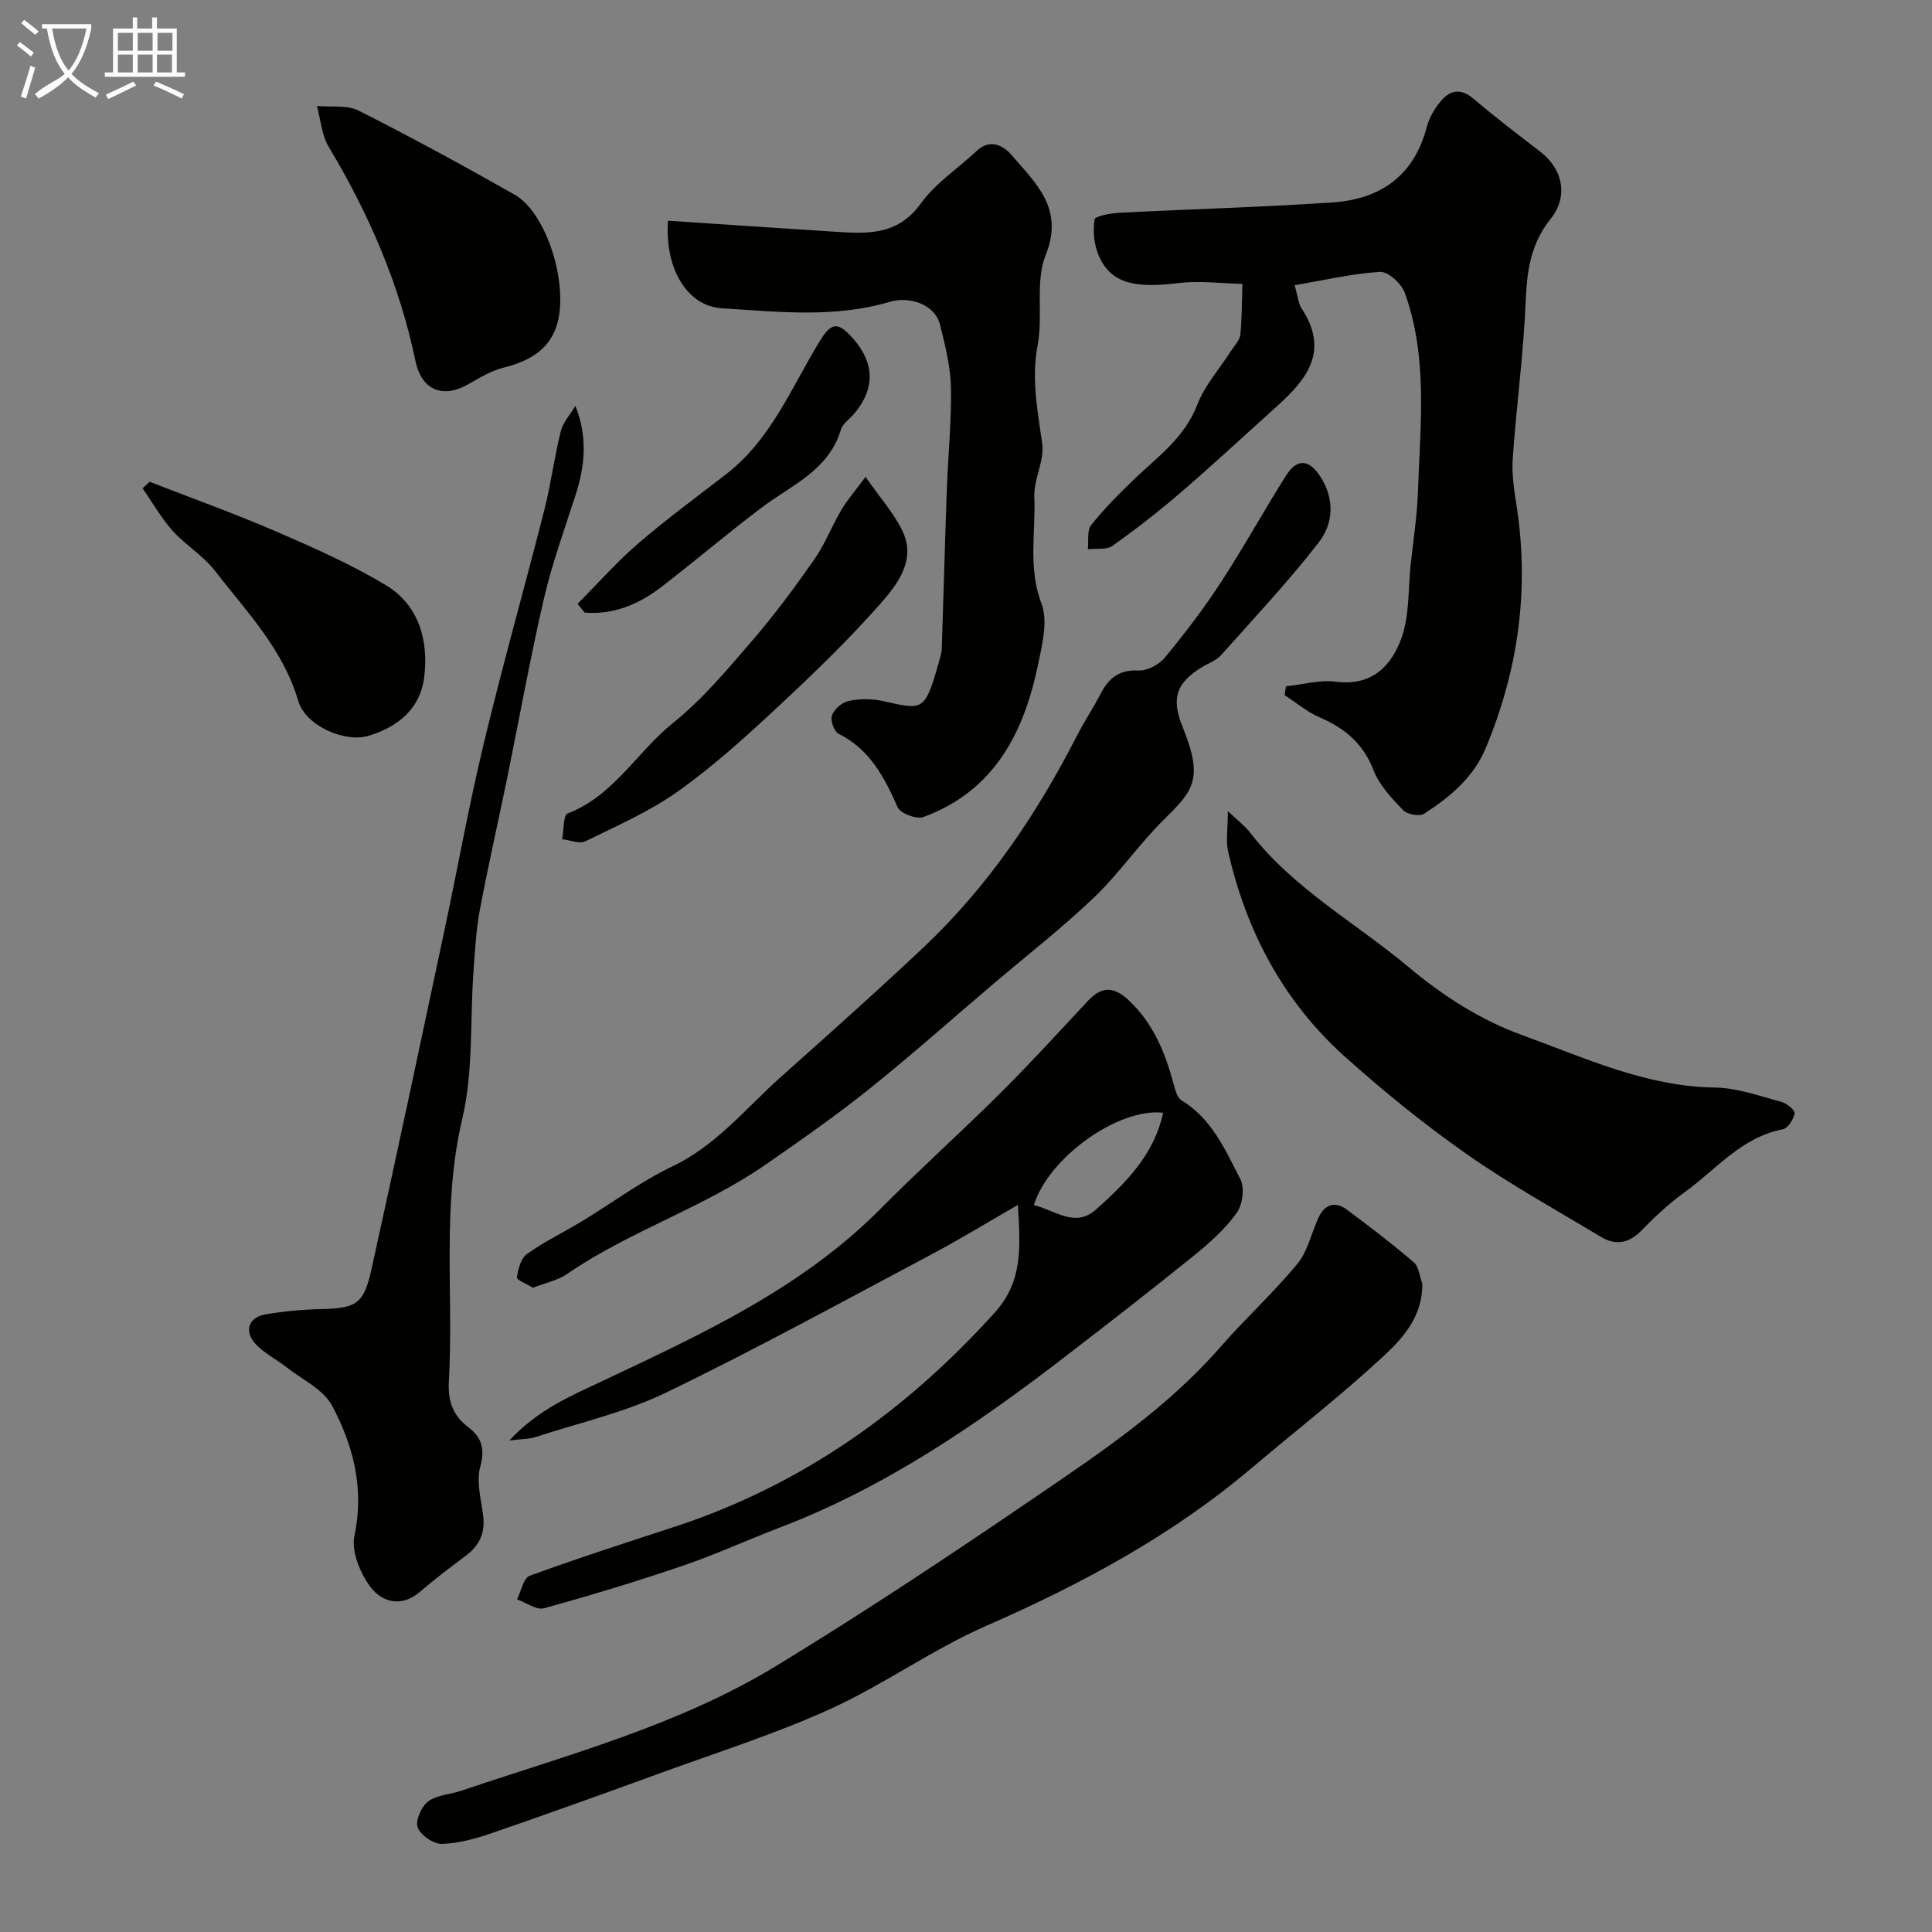
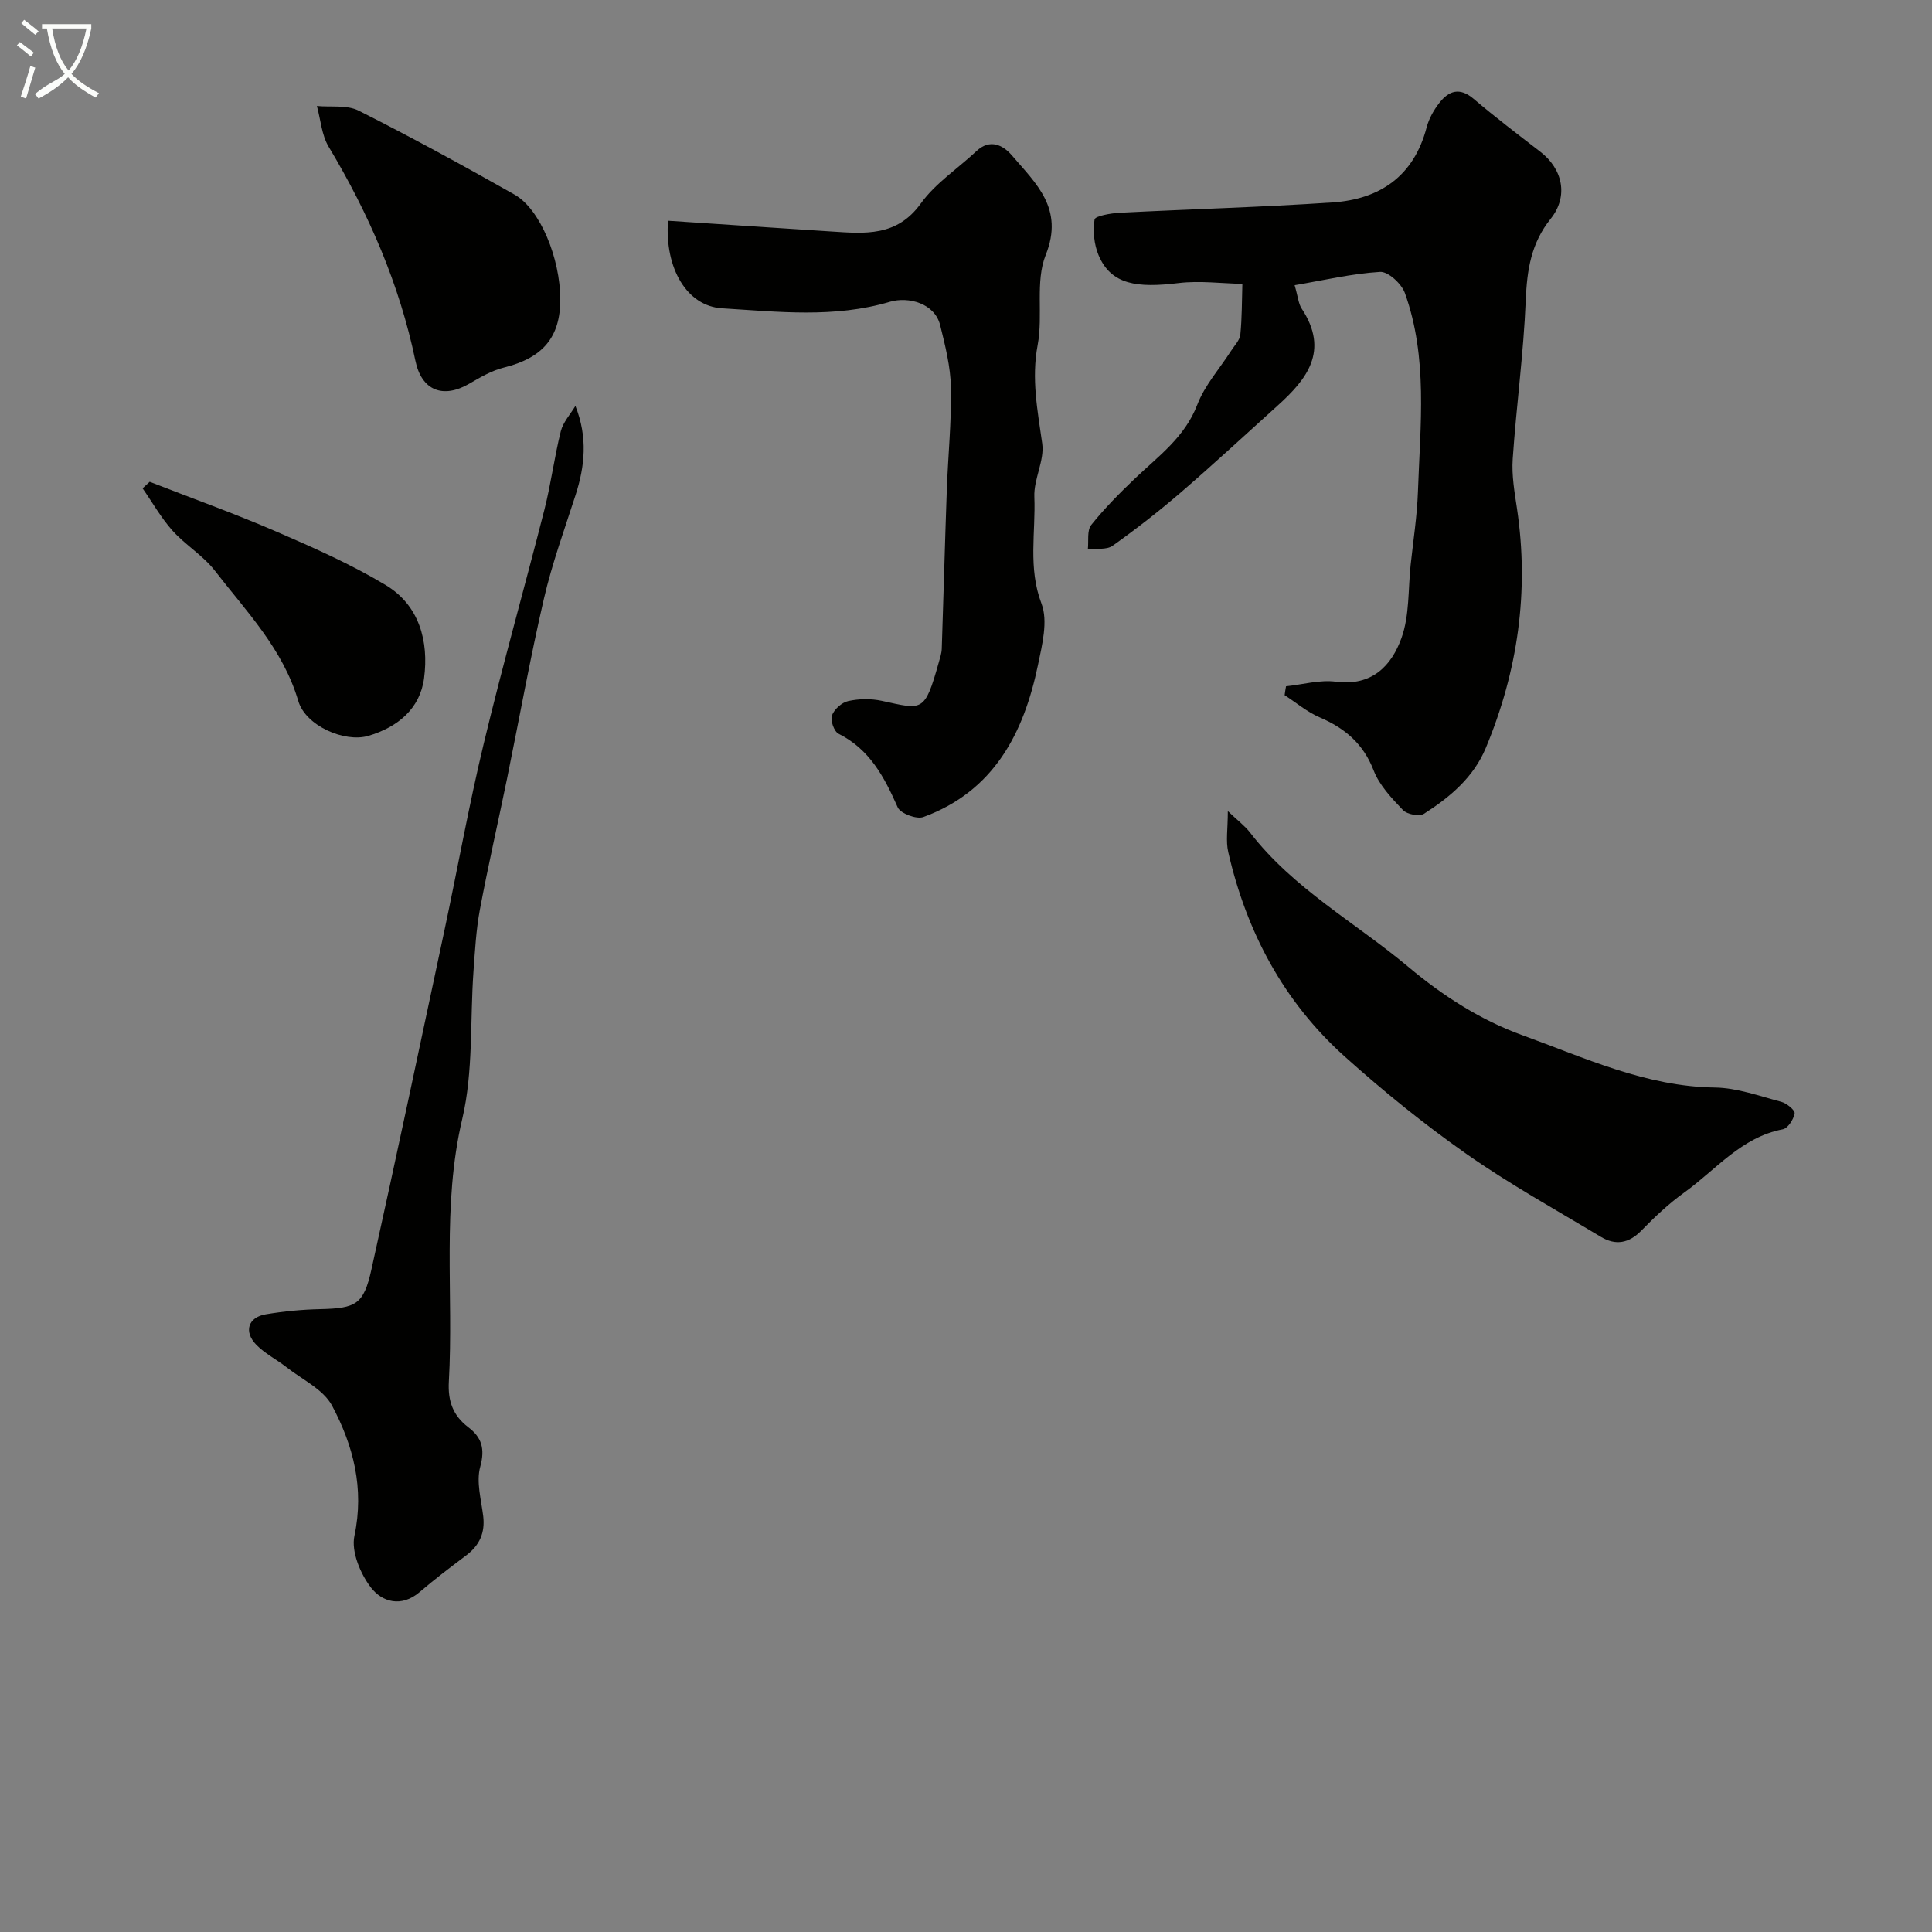
<svg xmlns="http://www.w3.org/2000/svg" enable-background="new 0 0 400 400" viewBox="0 0 400 400">
  <rect x="0" y="0" width="400" height="400" fill="#808080" stroke="none" />
  <path d="m6.4 11.7c-1-.8-1.9-1.6-2.9-2.3l.6-.7c.9.7 1.9 1.4 2.9 2.2zm-2.1 8.3c.7-2.1 1.4-4.2 2-6.4.2.1.6.3 1 .4-.7 2.3-1.3 4.4-1.9 6.4zm3-12.8c-1.1-.9-2.1-1.7-2.9-2.4l.6-.7c1 .8 2 1.5 3 2.4zm1.4-1.3v-.9h10.2v.9c-.9 4.2-2.3 7.3-4.1 9.4 1.3 1.4 3.2 2.7 5.7 4-.2.2-.4.5-.7.9-2.5-1.4-4.4-2.7-5.7-4.2-1.4 1.5-3.5 3-6.1 4.4 0 0 0 0-.1-.1-.3-.4-.5-.7-.7-.8 2.7-2.3 4.7-2.8 6.2-4.2-1.8-2.2-3-5.3-3.7-9.4zm9.2 0h-7.1c.6 3.8 1.7 6.7 3.4 8.7 1.7-2 2.9-4.8 3.7-8.7z" fill="#fbfcfa" />
-   <path d="m31.6 3.6h.9v2.3h4.1v9.1h1.7v.9h-16.6v-.9h1.7v-9.1h4.1v-2.3h.9v2.3h3.1v-2.3zm-4 13.3.6.8c-1.9.9-3.8 1.9-5.8 2.8-.2-.3-.3-.6-.5-.9 2-.9 3.9-1.8 5.7-2.7zm-3.2-10.1v3.7h3.1v-3.7zm0 4.5v3.7h3.1v-3.7zm4.1-4.5v3.7h3.1v-3.7zm0 4.5v3.7h3.1v-3.7zm9.1 9.1c-2.1-1.1-4.1-2-5.8-2.7l.5-.8c2.2.9 4.1 1.8 5.8 2.6zm-1.9-13.6h-3.1v3.7h3.1zm-3.2 4.5v3.7h3.1v-3.7z" fill="#fbfcfa" />
  <g fill="#010100">
    <path d="m266.26 142.09c3.45-.36 6.99-1.39 10.34-.95 7.46.97 11.52-3.32 13.58-9.1 1.66-4.66 1.34-10.03 1.88-15.09.54-5.05 1.33-10.08 1.51-15.14.47-13.81 2.11-27.76-2.71-41.16-.69-1.91-3.46-4.46-5.13-4.36-5.87.36-11.68 1.74-17.69 2.76.71 2.44.79 3.82 1.45 4.83 5.82 8.82 1.01 14.7-4.96 20.09-6.62 5.96-13.15 12.03-19.89 17.84-4.58 3.95-9.37 7.69-14.3 11.19-1.24.88-3.38.51-5.11.71.19-1.7-.21-3.87.69-5.01 2.75-3.45 5.89-6.61 9.09-9.66 4.85-4.62 10.3-8.52 12.88-15.26 1.54-4.02 4.62-7.44 6.99-11.14.7-1.1 1.8-2.19 1.92-3.37.35-3.48.31-7 .42-10.5-4.39-.09-8.85-.69-13.17-.17-8.55 1.04-13.99.41-16.6-5.76-.94-2.24-1.21-5.02-.83-7.4.12-.73 3.36-1.29 5.2-1.39 14.69-.76 29.4-1.15 44.08-2.14 9.82-.66 16.83-5.46 19.47-15.54.48-1.83 1.5-3.63 2.68-5.13 1.95-2.48 4.19-3.2 7.03-.79 4.48 3.81 9.18 7.38 13.84 10.98 4.63 3.56 5.86 9.21 2.13 13.87-4.07 5.07-4.9 10.61-5.16 16.86-.45 10.98-1.95 21.91-2.7 32.88-.23 3.39.38 6.87.89 10.27 2.55 17.13.17 33.61-6.45 49.52-2.54 6.12-7.44 10.22-12.82 13.66-.95.61-3.49.12-4.34-.77-2.35-2.47-4.89-5.14-6.08-8.23-2.15-5.55-5.96-8.73-11.19-10.98-2.59-1.11-4.83-3.03-7.23-4.58.07-.61.18-1.23.29-1.84z" />
-     <path d="m210.74 249.47c-6.35 3.65-12.13 7.19-18.11 10.36-18.16 9.63-36.2 19.54-54.7 28.48-8.5 4.11-17.96 6.25-27.01 9.2-1.34.44-2.85.4-5.46.73 5.9-6.37 12.62-9.18 19.21-12.29 20.59-9.72 41.31-19.2 57.71-35.75 8.05-8.13 16.59-15.78 24.7-23.85 6.22-6.19 12.15-12.69 18.14-19.1 2.82-3.02 5.3-3.12 8.43-.19 5.15 4.82 7.61 10.9 9.36 17.46.32 1.18.72 2.76 1.6 3.3 6.31 3.79 9.06 10.27 12.19 16.3.93 1.79.48 5.29-.75 7-2.39 3.32-5.58 6.18-8.79 8.78-8.7 7.04-17.54 13.9-26.41 20.73-18.42 14.18-37.49 27.28-59.42 35.64-6.69 2.55-13.21 5.56-19.98 7.87-9.51 3.24-19.13 6.16-28.81 8.83-1.57.43-3.71-1.17-5.59-1.84.85-1.68 1.32-4.4 2.61-4.88 9.91-3.63 19.98-6.86 30.02-10.15 26.23-8.6 47.84-23.93 66.26-44.33 5.89-6.51 5.31-13.59 4.8-22.3zm3.31.03c4.25 1.01 8.52 4.77 12.78.99 6.2-5.51 12.14-11.43 13.98-20.11-9.28-1.03-23.68 9.22-26.76 19.12z" />
-     <path d="m294.46 265.7c.16 6.67-3.89 11.25-7.95 15.02-8.78 8.15-18.28 15.52-27.43 23.27-16.49 13.96-35.21 24-54.93 32.64-11.12 4.87-21.17 12.16-32.23 17.19-11.36 5.16-23.34 8.96-35.09 13.24-11.6 4.23-23.22 8.41-34.9 12.43-3.36 1.16-6.93 2.17-10.43 2.27-1.73.05-4.41-1.79-5.02-3.4-.53-1.39.76-4.33 2.15-5.38 1.81-1.36 4.55-1.45 6.85-2.22 22.19-7.5 45.04-13.55 65.23-25.85 18.24-11.11 36.05-22.95 53.7-34.99 13.56-9.24 27.25-18.43 38.21-30.98 5.16-5.91 11-11.24 15.99-17.28 2.15-2.61 2.9-6.36 4.37-9.55 1.27-2.76 3.4-3.49 5.85-1.68 4.73 3.5 9.41 7.1 13.88 10.92 1.06.91 1.19 2.88 1.75 4.35z" />
+     <path d="m294.46 265.7z" />
    <path d="m138.3 45.7c11.54.76 22.71 1.52 33.87 2.23 6.87.44 13.52 1.11 18.48-5.81 3.02-4.2 7.66-7.22 11.52-10.84 2.84-2.66 5.55-1.18 7.33.89 4.98 5.83 10.86 10.99 7 20.63-2.21 5.53-.51 12.49-1.66 18.6-1.33 7.03-.02 13.61.94 20.43.5 3.52-1.78 7.37-1.63 11.03.3 7.34-1.35 14.69 1.48 22.12 1.38 3.62.14 8.5-.72 12.65-2.94 14.18-9.14 26.18-23.74 31.53-1.41.52-4.75-.74-5.31-2.01-2.76-6.23-5.76-11.99-12.25-15.24-.92-.46-1.73-2.76-1.37-3.77.46-1.28 2.04-2.7 3.37-2.99 2.22-.49 4.72-.53 6.95-.05 8.44 1.82 8.86 2.54 11.79-7.91.26-.93.59-1.89.63-2.84.37-10.93.65-21.86 1.04-32.79.25-7.1.99-14.2.86-21.29-.08-4.33-1.18-8.7-2.23-12.95-1.12-4.53-6.57-5.97-10.4-4.84-11.52 3.42-23.17 2.06-34.75 1.35-7.25-.43-11.89-8.22-11.2-18.13z" />
-     <path d="m110.33 266.62c-1.3-.81-3.38-1.63-3.31-2.15.24-1.71.82-3.94 2.08-4.84 3.56-2.55 7.56-4.47 11.33-6.75 6.27-3.8 12.22-8.26 18.81-11.41 9.09-4.34 15.13-11.98 22.34-18.42 9.98-8.91 19.99-17.81 29.71-26.99 13.23-12.49 23.31-27.42 31.6-43.58 1.56-3.04 3.46-5.91 5.04-8.94 1.67-3.22 3.85-4.91 7.79-4.72 1.81.08 4.26-1.22 5.46-2.68 4.13-5.01 8.09-10.2 11.63-15.64 4.71-7.22 8.87-14.79 13.48-22.08 2.3-3.64 4.83-3.26 7.11.31 3.03 4.74 2.62 9.73-.41 13.63-6.3 8.1-13.34 15.61-20.18 23.28-.94 1.05-2.44 1.6-3.71 2.34-5.55 3.27-6.68 6.59-4.26 12.51 4.44 10.89 2.17 13.24-3.88 19.21-5.15 5.08-9.29 11.19-14.51 16.17-6.63 6.33-13.91 11.98-20.9 17.93-8.57 7.28-16.97 14.77-25.74 21.79-6.87 5.49-14.1 10.54-21.33 15.55-12.92 8.95-28.16 13.74-41.13 22.66-1.96 1.33-4.47 1.82-7.02 2.82z" />
    <path d="m119.13 84.04c2.59 6.51 1.96 12.5.02 18.49-2.29 7.11-4.86 14.17-6.54 21.43-2.86 12.34-5.09 24.83-7.63 37.25-1.86 9.06-3.93 18.07-5.63 27.15-.78 4.19-1.01 8.49-1.32 12.75-.73 10.19-.01 20.72-2.32 30.53-4.28 18.12-1.76 36.29-2.78 54.4-.23 4.04.85 7.04 4.03 9.46 2.76 2.09 3.5 4.44 2.47 8.17-.86 3.11.19 6.79.61 10.19.42 3.47-.74 6.08-3.51 8.16-3.28 2.46-6.54 4.94-9.65 7.6-3.79 3.25-7.8 2.05-10.1-.96-2.18-2.85-4.09-7.43-3.4-10.68 2.08-9.82-.22-18.68-4.63-26.95-1.8-3.37-6.17-5.4-9.43-7.96-2.05-1.61-4.47-2.81-6.26-4.65-2.65-2.73-1.68-5.7 1.98-6.31 3.72-.62 7.5-.99 11.27-1.07 7.38-.17 8.98-.95 10.58-8.17 5.18-23.36 10.13-46.77 15.11-70.17 2.75-12.89 5.06-25.88 8.14-38.69 3.9-16.24 8.46-32.33 12.58-48.52 1.36-5.35 2.05-10.86 3.39-16.22.48-1.87 1.98-3.49 3.02-5.23z" />
    <path d="m254.21 167.93c2.12 2.02 3.55 3.08 4.59 4.43 8.98 11.65 21.83 18.64 32.83 27.86 7.26 6.09 15.06 11.03 23.57 14.11 12.89 4.67 25.56 10.64 39.83 10.83 4.61.06 9.22 1.76 13.77 2.96 1.12.3 2.87 1.75 2.76 2.39-.22 1.25-1.4 3.1-2.46 3.3-8.59 1.65-13.84 8.38-20.38 13.08-3.19 2.29-6.11 5.04-8.86 7.86-2.61 2.69-5.37 3.16-8.41 1.33-9.35-5.62-18.93-10.92-27.84-17.17-8.79-6.17-17.2-12.99-25.2-20.17-12.64-11.35-20.34-25.81-24.11-42.31-.54-2.28-.09-4.78-.09-8.5z" />
    <path d="m116 61.99c.01 7.9-3.66 12.12-11.71 14.12-2.48.62-4.83 1.99-7.07 3.3-5.56 3.25-9.94 1.39-11.21-4.7-3.3-15.86-9.66-30.48-17.97-44.34-1.45-2.42-1.65-5.6-2.43-8.43 2.91.28 6.22-.26 8.65.97 10.91 5.5 21.64 11.36 32.27 17.38 5.32 3.01 9.46 13.23 9.47 21.7z" />
    <path d="m30.99 99.75c8.74 3.41 17.58 6.57 26.18 10.29 7.73 3.34 15.49 6.77 22.68 11.09 6.99 4.2 8.95 11.67 7.95 19.28-.83 6.29-5.41 10.14-11.57 11.95-4.81 1.41-12.94-2.02-14.48-7.25-3.17-10.76-10.74-18.52-17.28-26.97-2.42-3.13-6.08-5.29-8.75-8.27-2.37-2.65-4.15-5.83-6.2-8.77.49-.45.98-.9 1.47-1.35z" />
-     <path d="m179.2 98.73c3.04 4.36 5.82 7.47 7.59 11.08 2.94 5.98-.83 10.98-4.31 14.95-6.68 7.62-14.03 14.69-21.45 21.61-6.58 6.13-13.29 12.22-20.59 17.42-5.9 4.2-12.7 7.18-19.25 10.39-1.23.6-3.18-.25-4.8-.43.35-1.84.21-4.97 1.13-5.33 9.55-3.66 14.36-12.75 21.83-18.75 6.14-4.93 11.31-11.14 16.49-17.15 4.58-5.31 8.76-10.99 12.78-16.74 2.2-3.15 3.6-6.86 5.57-10.2 1.21-2.05 2.82-3.89 5.01-6.85z" />
-     <path d="m119.58 125.01c4.16-4.18 8.09-8.64 12.54-12.48 5.85-5.04 12.11-9.63 18.23-14.36 9.22-7.13 13.44-17.77 19.22-27.3 2.54-4.19 3.86-4.4 7.11-.7 4.41 5.01 4.5 10.31.24 15.4-.95 1.14-2.43 2.09-2.82 3.39-2.57 8.53-10.37 11.53-16.59 16.26-6.95 5.28-13.62 10.93-20.52 16.26-4.7 3.63-9.95 5.83-15.94 5.36-.49-.62-.98-1.22-1.47-1.83z" />
  </g>
</svg>